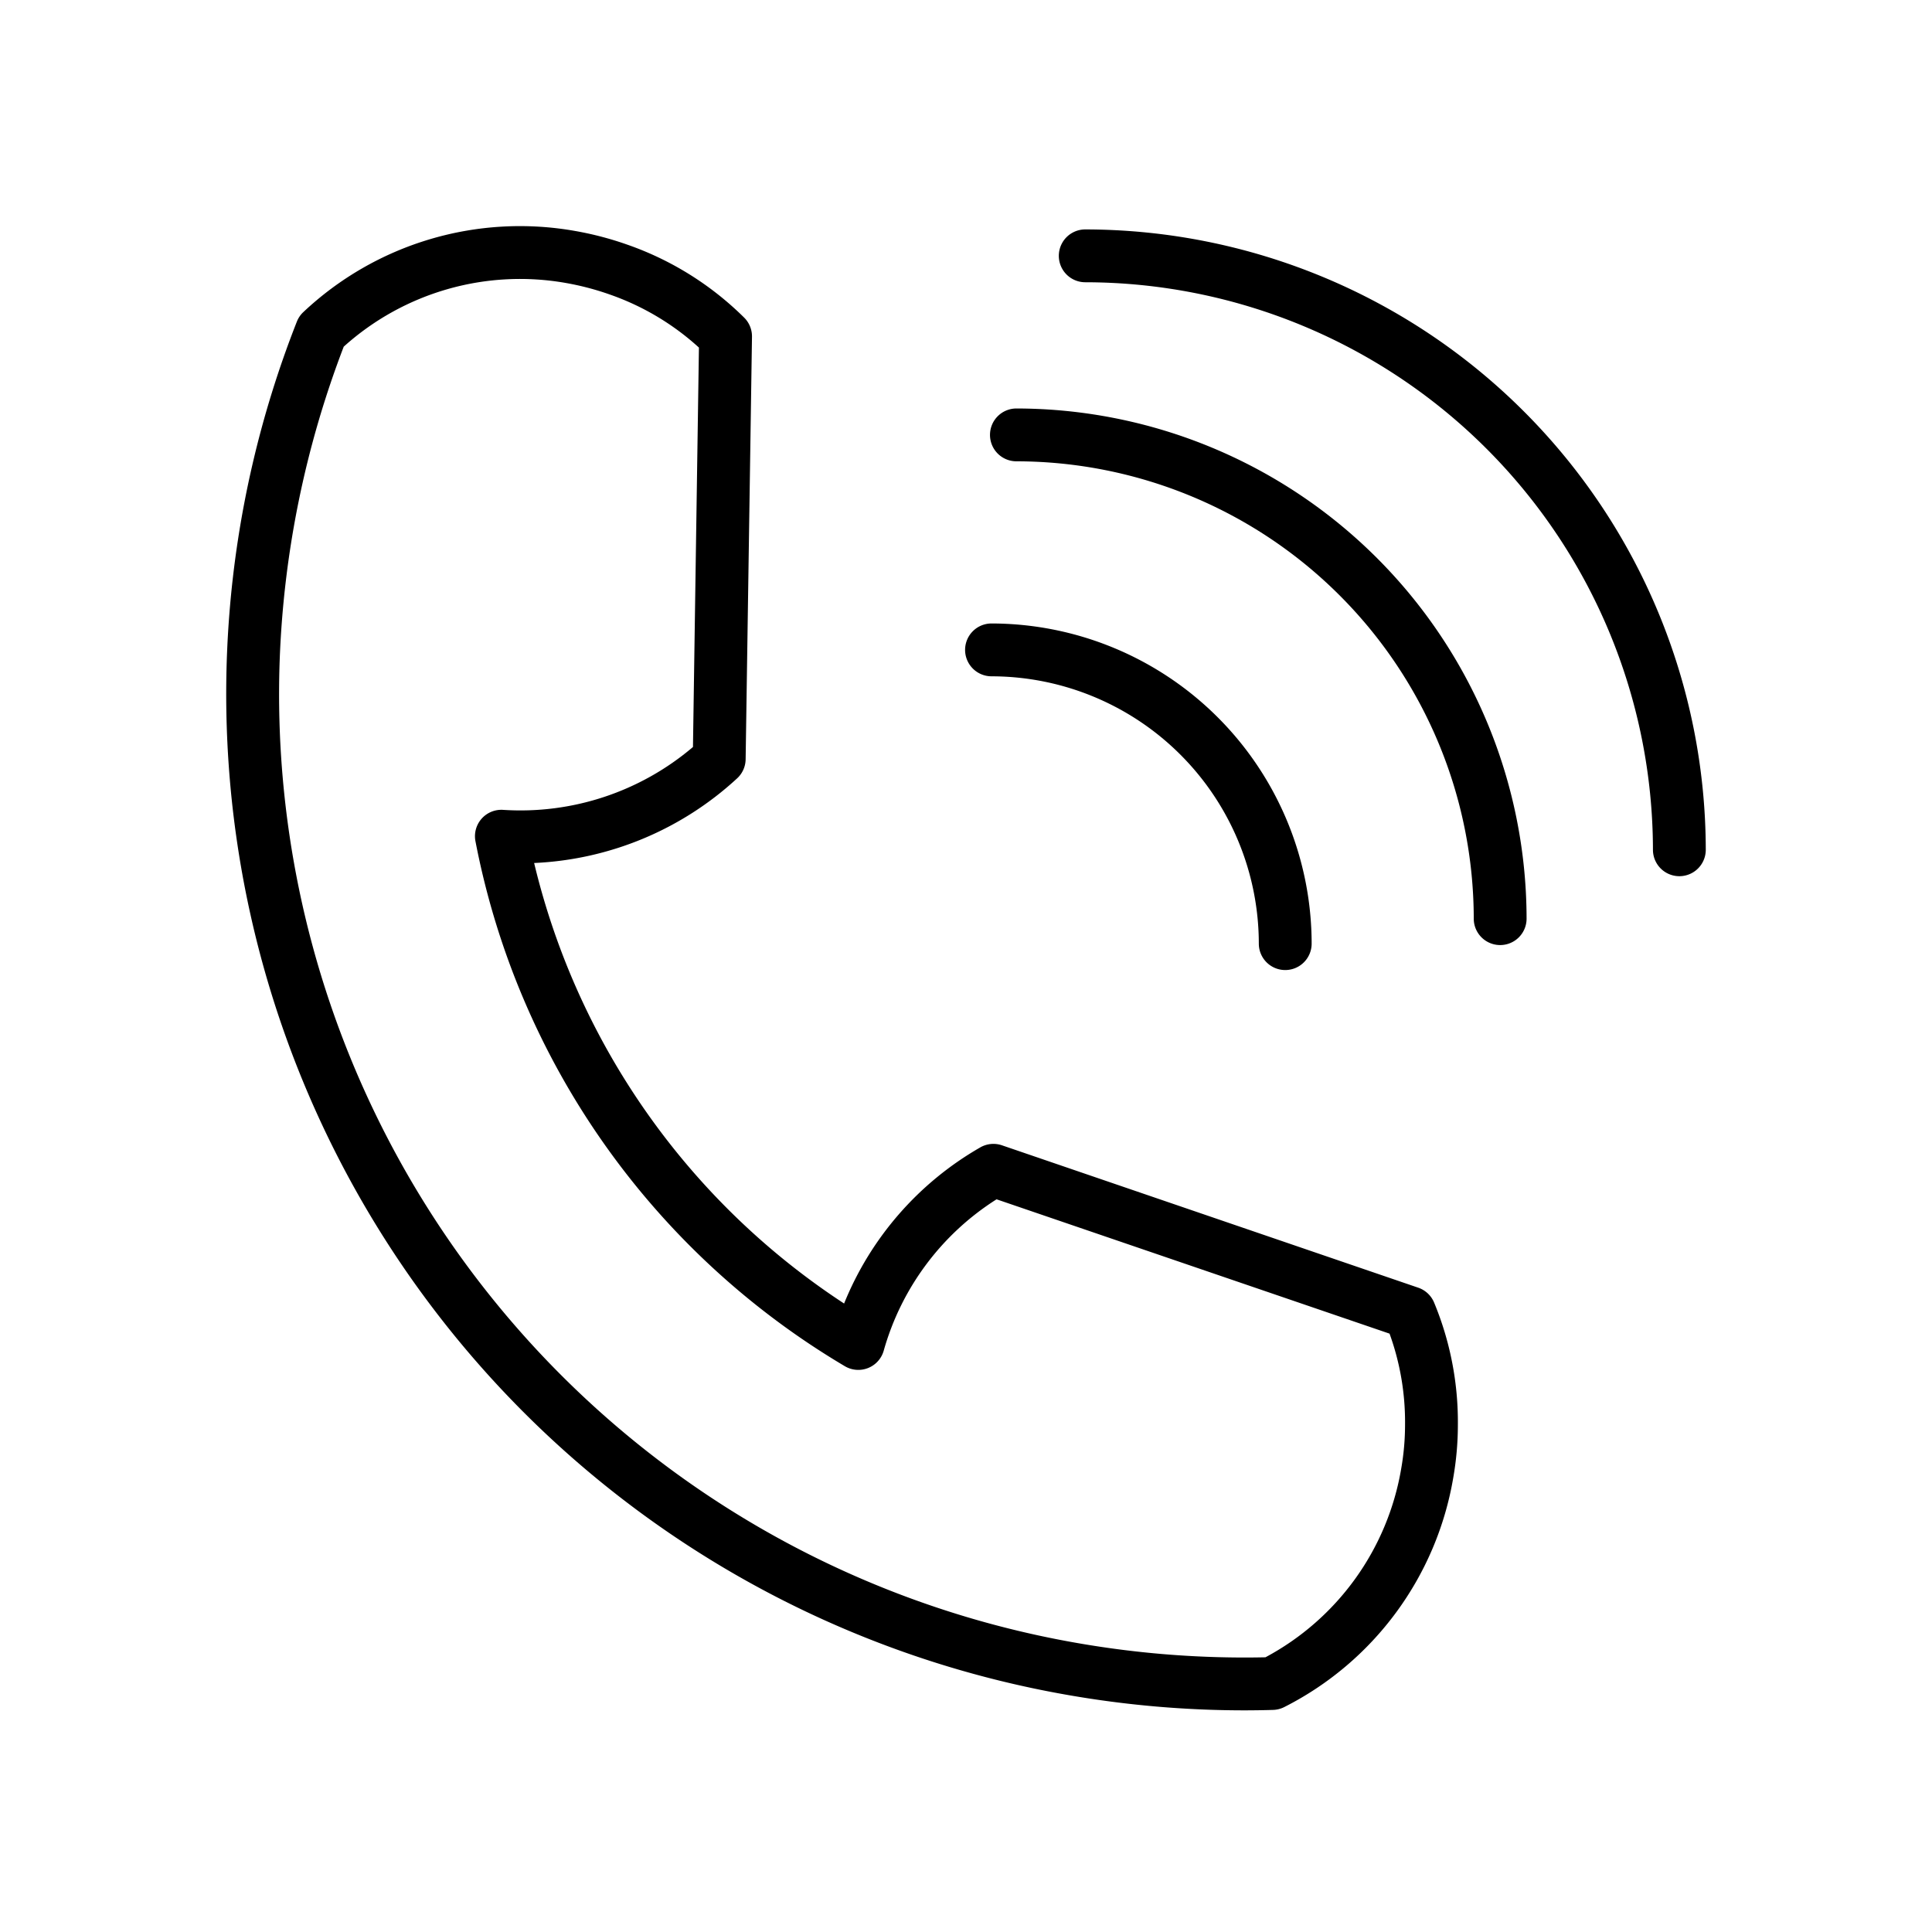
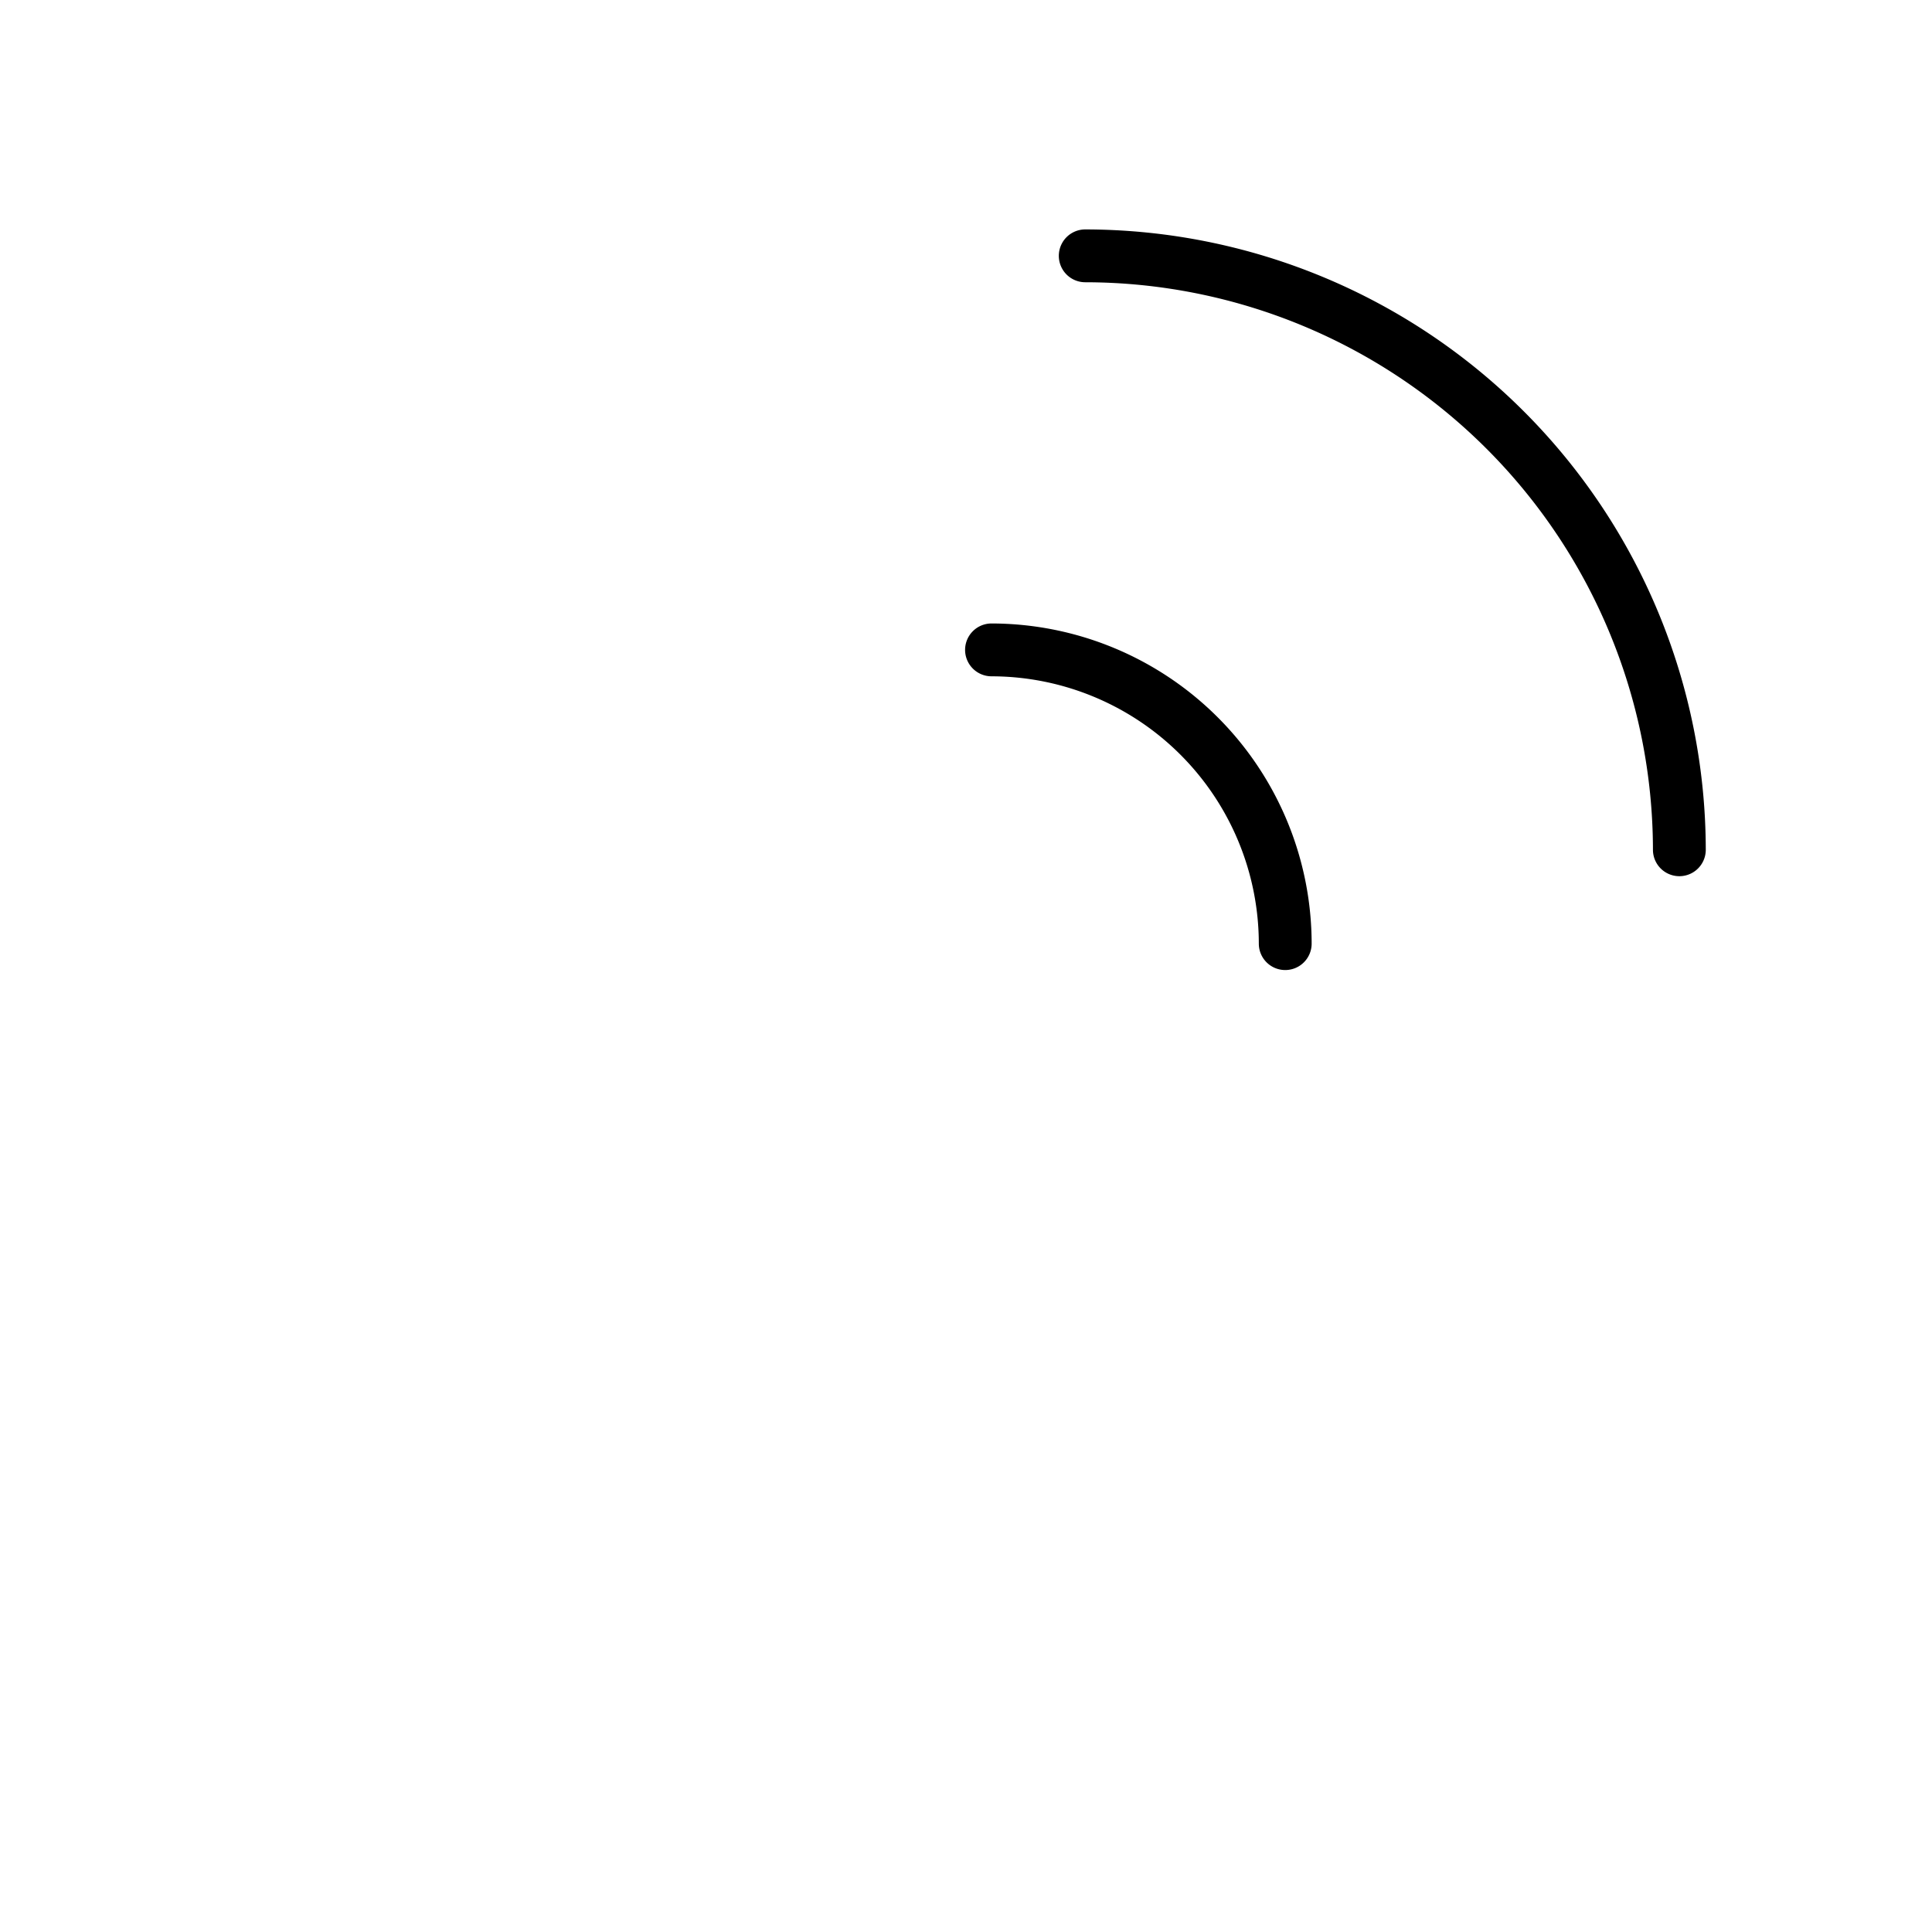
<svg xmlns="http://www.w3.org/2000/svg" height="512" viewBox="0 0 128 128" width="512">
-   <path d="m49.4 50.313.421-28a1.751 1.751 0 0 0 -.52-1.272 20.653 20.653 0 0 0 -7.731-4.829 21.552 21.552 0 0 0 -3.446-.906 20.931 20.931 0 0 0 -18.024 5.368 1.737 1.737 0 0 0 -.434.639 67.327 67.327 0 0 0 51.123 90.992 67.8 67.8 0 0 0 11.6 1.01q.979 0 1.957-.029a1.762 1.762 0 0 0 .745-.191 20.94 20.94 0 0 0 11.188-15.176 20.334 20.334 0 0 0 .309-3.533 20.651 20.651 0 0 0 -1.574-8.086 1.754 1.754 0 0 0 -1.051-.987l-27.579-9.433a1.75 1.75 0 0 0 -1.443.141 21 21 0 0 0 -9.017 10.341 48.308 48.308 0 0 1 -20.536-29.186 21.221 21.221 0 0 0 13.445-5.605 1.748 1.748 0 0 0 .567-1.258zm-3.489-.823a17.642 17.642 0 0 1 -12.573 4.166 1.749 1.749 0 0 0 -1.838 2.076 51.809 51.809 0 0 0 24.474 34.783 1.749 1.749 0 0 0 2.575-1.031 17.486 17.486 0 0 1 7.476-10.027l26.036 8.9a17.187 17.187 0 0 1 1.027 6.017 16.831 16.831 0 0 1 -.257 2.94 17.465 17.465 0 0 1 -8.992 12.486 64.387 64.387 0 0 1 -12.455-.943 63.812 63.812 0 0 1 -52.86-64.947 64.61 64.61 0 0 1 4.249-20.943 17.456 17.456 0 0 1 14.745-4.214 18.121 18.121 0 0 1 2.888.761 17.153 17.153 0 0 1 5.9 3.514z" />
  <path d="m63.94 43.057a1.751 1.751 0 0 0 1.75 1.75 17.731 17.731 0 0 1 17.71 17.711 1.75 1.75 0 0 0 3.5 0 21.235 21.235 0 0 0 -21.21-21.211 1.75 1.75 0 0 0 -1.75 1.75z" />
-   <path d="m65.59 28.813a1.749 1.749 0 0 0 1.75 1.75 30.333 30.333 0 0 1 30.3 30.3 1.75 1.75 0 0 0 3.5 0 33.837 33.837 0 0 0 -33.8-33.8 1.75 1.75 0 0 0 -1.75 1.75z" />
  <path d="m109.512 56.3a1.75 1.75 0 0 0 3.5 0 41.154 41.154 0 0 0 -41.112-41.1 1.75 1.75 0 0 0 0 3.5 37.65 37.65 0 0 1 37.612 37.6z" />
</svg>